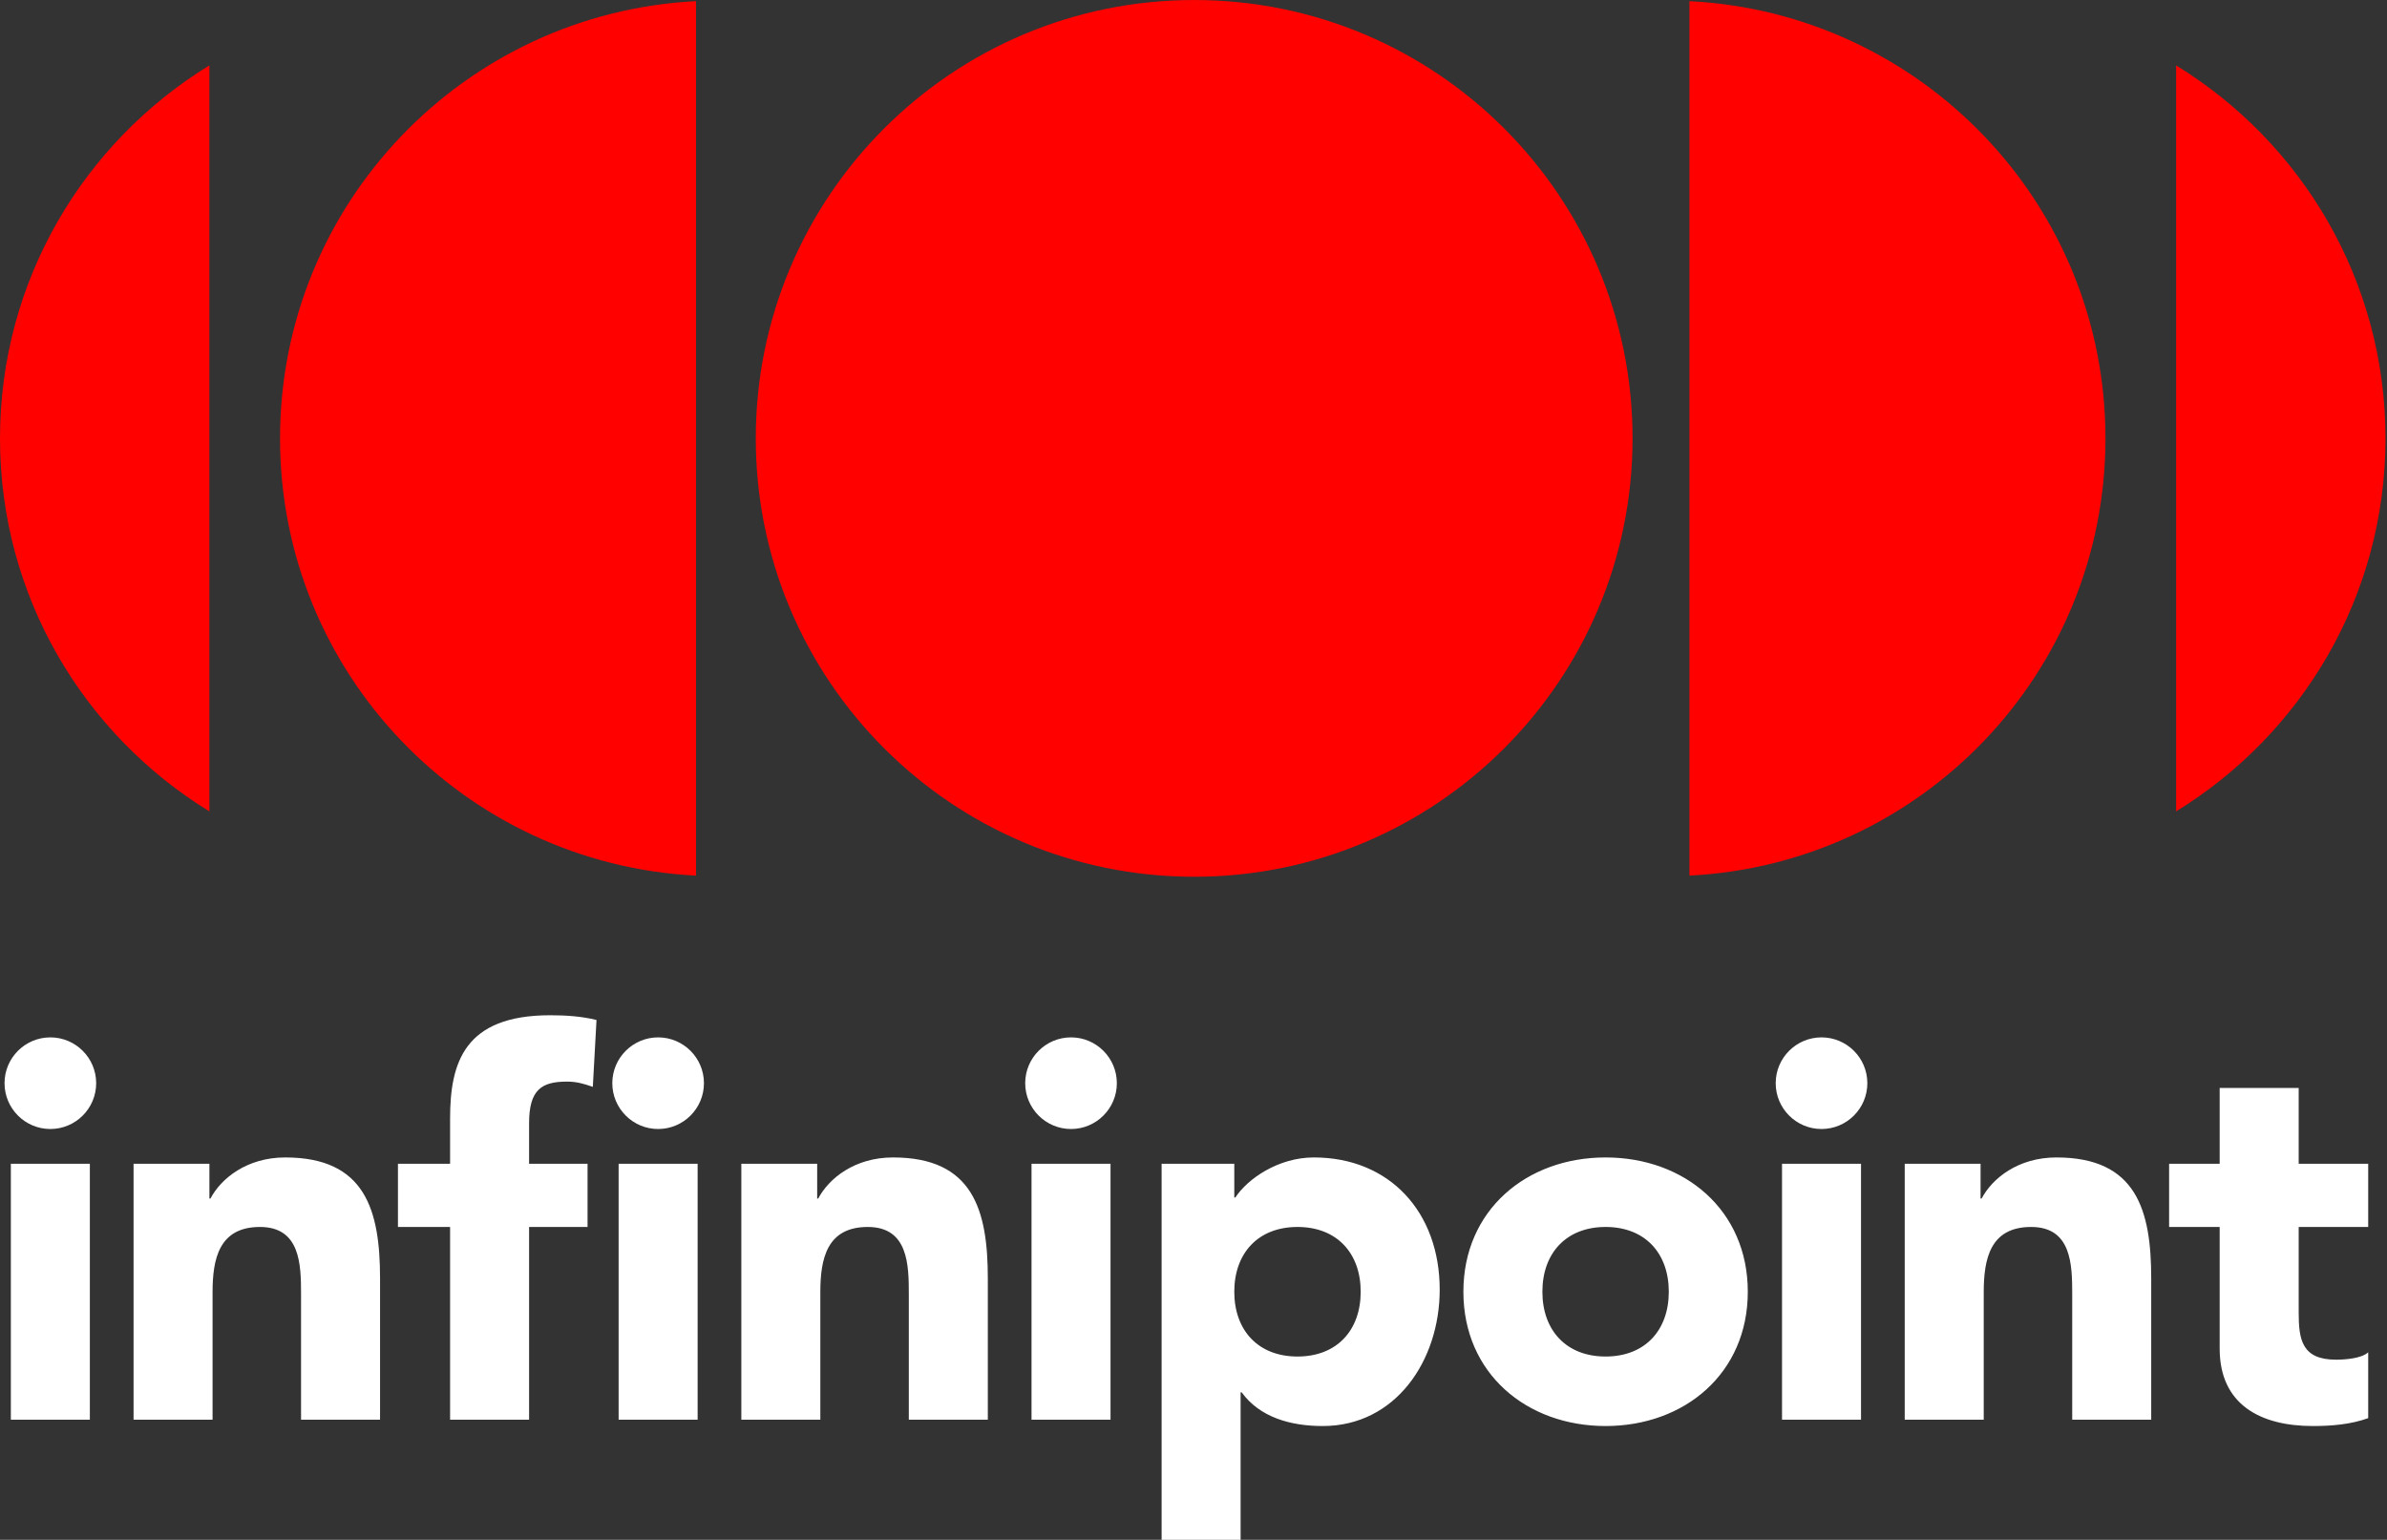
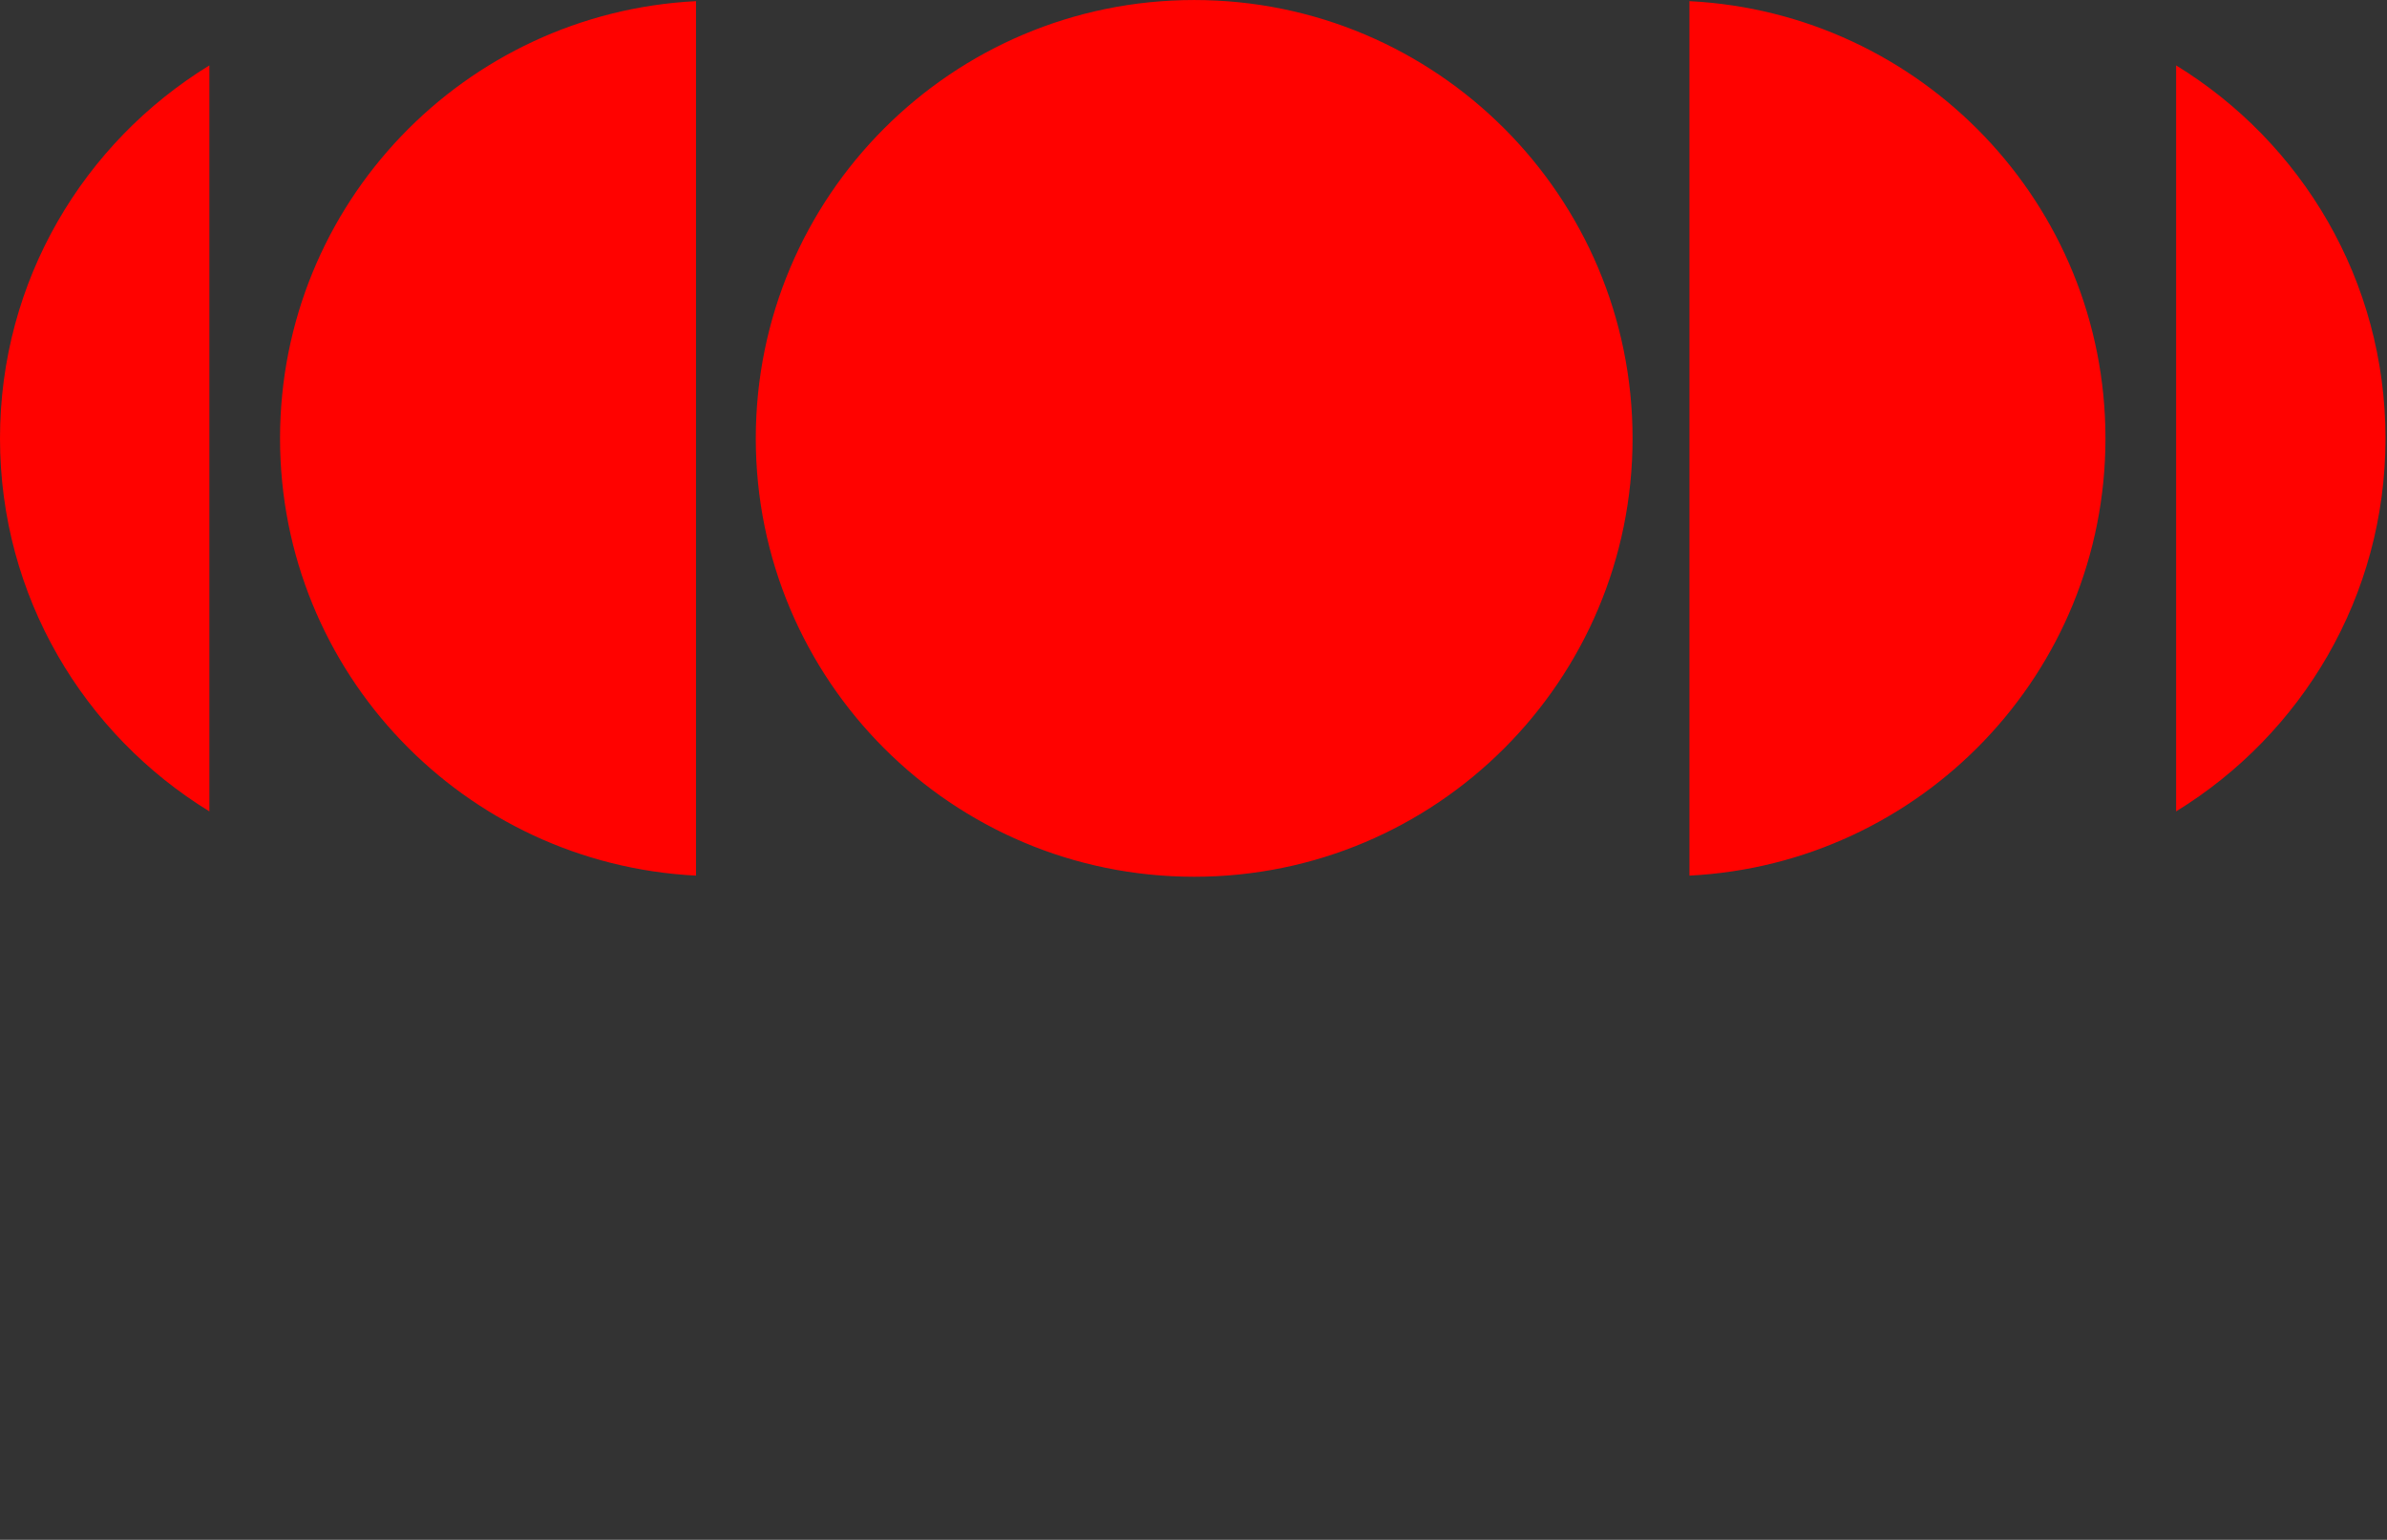
<svg xmlns="http://www.w3.org/2000/svg" width="665" height="429" viewBox="0 0 665 429">
  <rect x="0" y="0" width="665" height="429" fill="#333333" stroke="none" />
  <g fill="none" fill-rule="evenodd">
    <path fill="#FF0200" d="M454.819 122.145c0 67.449-54.677 122.126-122.129 122.126s-122.134-54.677-122.134-122.126c0-67.463 54.682-122.14 122.134-122.14s122.129 54.677 122.129 122.14M470.668.32v243.636c64.534-3.268 115.897-56.477 115.897-121.811 0-65.35-51.363-118.557-115.897-121.825M606.246 18.216V226.06c34.952-21.449 58.336-59.886 58.336-103.915 0-44.037-23.384-82.481-58.336-103.929M193.905.32v243.636c-64.526-3.268-115.89-56.477-115.89-121.811 0-65.35 51.364-118.557 115.89-121.825M58.335 18.216V226.06C23.375 204.611 0 166.174 0 122.145 0 78.108 23.375 39.664 58.335 18.216" />
-     <path fill="#FFF" d="M3.023 395.546h22.01v-71.31H3.023v71.31zm11.005-106.524c7.043 0 12.766 5.721 12.766 12.764 0 7.043-5.723 12.766-12.766 12.766s-12.765-5.723-12.765-12.766 5.722-12.764 12.765-12.764zM37.21 324.236h21.129v9.684h.294c2.934-5.576 10.124-11.445 20.835-11.445 22.303 0 26.411 14.674 26.411 33.748v39.323H83.87v-34.921c0-8.217-.147-18.781-11.445-18.781-11.444 0-13.205 8.95-13.205 18.193v35.509H37.21v-71.31M172.345 395.546h22.009v-71.31h-22.009v71.31zm11.004-106.524c7.043 0 12.765 5.721 12.765 12.764 0 7.043-5.722 12.766-12.765 12.766s-12.765-5.723-12.765-12.766 5.722-12.764 12.765-12.764zm-57.957 52.822h-14.527v-17.608h14.527v-12.619c0-15.552 3.961-28.758 27.878-28.758 4.402 0 8.803.293 12.912 1.32l-1.027 18.635c-2.495-.88-4.549-1.468-7.19-1.468-7.043 0-10.565 2.201-10.565 11.592v11.298h16.288v17.608H147.4v53.702h-22.008v-53.702zM206.53 324.236h21.129v9.684h.293c2.935-5.576 10.125-11.445 20.836-11.445 22.303 0 26.411 14.674 26.411 33.748v39.323h-22.01v-34.921c0-8.217-.146-18.781-11.444-18.781-11.445 0-13.206 8.95-13.206 18.193v35.509H206.53v-71.31M287.375 395.546h22.009v-71.31h-22.009v71.31zm11.004-106.524c7.043 0 12.766 5.721 12.766 12.764 0 7.043-5.723 12.766-12.766 12.766s-12.765-5.723-12.765-12.766 5.722-12.764 12.765-12.764zM361.472 377.939c11.005 0 17.607-7.337 17.607-18.048 0-10.711-6.602-18.047-17.607-18.047-11.004 0-17.608 7.336-17.608 18.047s6.604 18.048 17.608 18.048zm-37.856-53.703h20.248v9.391h.294c3.374-5.136 11.885-11.152 21.863-11.152 21.128 0 35.068 15.259 35.068 36.829 0 19.808-12.325 38.003-32.574 38.003-9.097 0-17.608-2.494-22.596-9.391h-.294V429h-22.009V324.236zM447.306 377.939c11.005 0 17.607-7.337 17.607-18.048 0-10.711-6.602-18.047-17.607-18.047-11.004 0-17.608 7.336-17.608 18.047s6.604 18.048 17.608 18.048zm0-55.464c22.009 0 39.617 14.674 39.617 37.416 0 22.743-17.608 37.416-39.617 37.416-22.009 0-39.617-14.673-39.617-37.416 0-22.742 17.608-37.416 39.617-37.416zM496.457 395.546h22.009v-71.31h-22.009v71.31zm11.005-106.524c7.043 0 12.765 5.721 12.765 12.764 0 7.043-5.722 12.766-12.765 12.766s-12.766-5.723-12.766-12.766 5.723-12.764 12.766-12.764zM530.643 324.236h21.128v9.684h.294c2.935-5.576 10.124-11.445 20.835-11.445 22.303 0 26.412 14.674 26.412 33.748v39.323h-22.009v-34.921c0-8.217-.148-18.781-11.446-18.781-11.444 0-13.205 8.95-13.205 18.193v35.509h-22.009v-71.31M659.762 341.844h-19.368v23.769c0 7.63.88 13.205 10.418 13.205 2.347 0 7.042-.292 8.95-2.053v18.341c-4.842 1.76-10.271 2.201-15.407 2.201-14.672 0-25.971-6.016-25.971-21.57v-33.893h-14.086v-17.608h14.086v-21.128h22.01v21.128h19.368v17.608" />
  </g>
</svg>